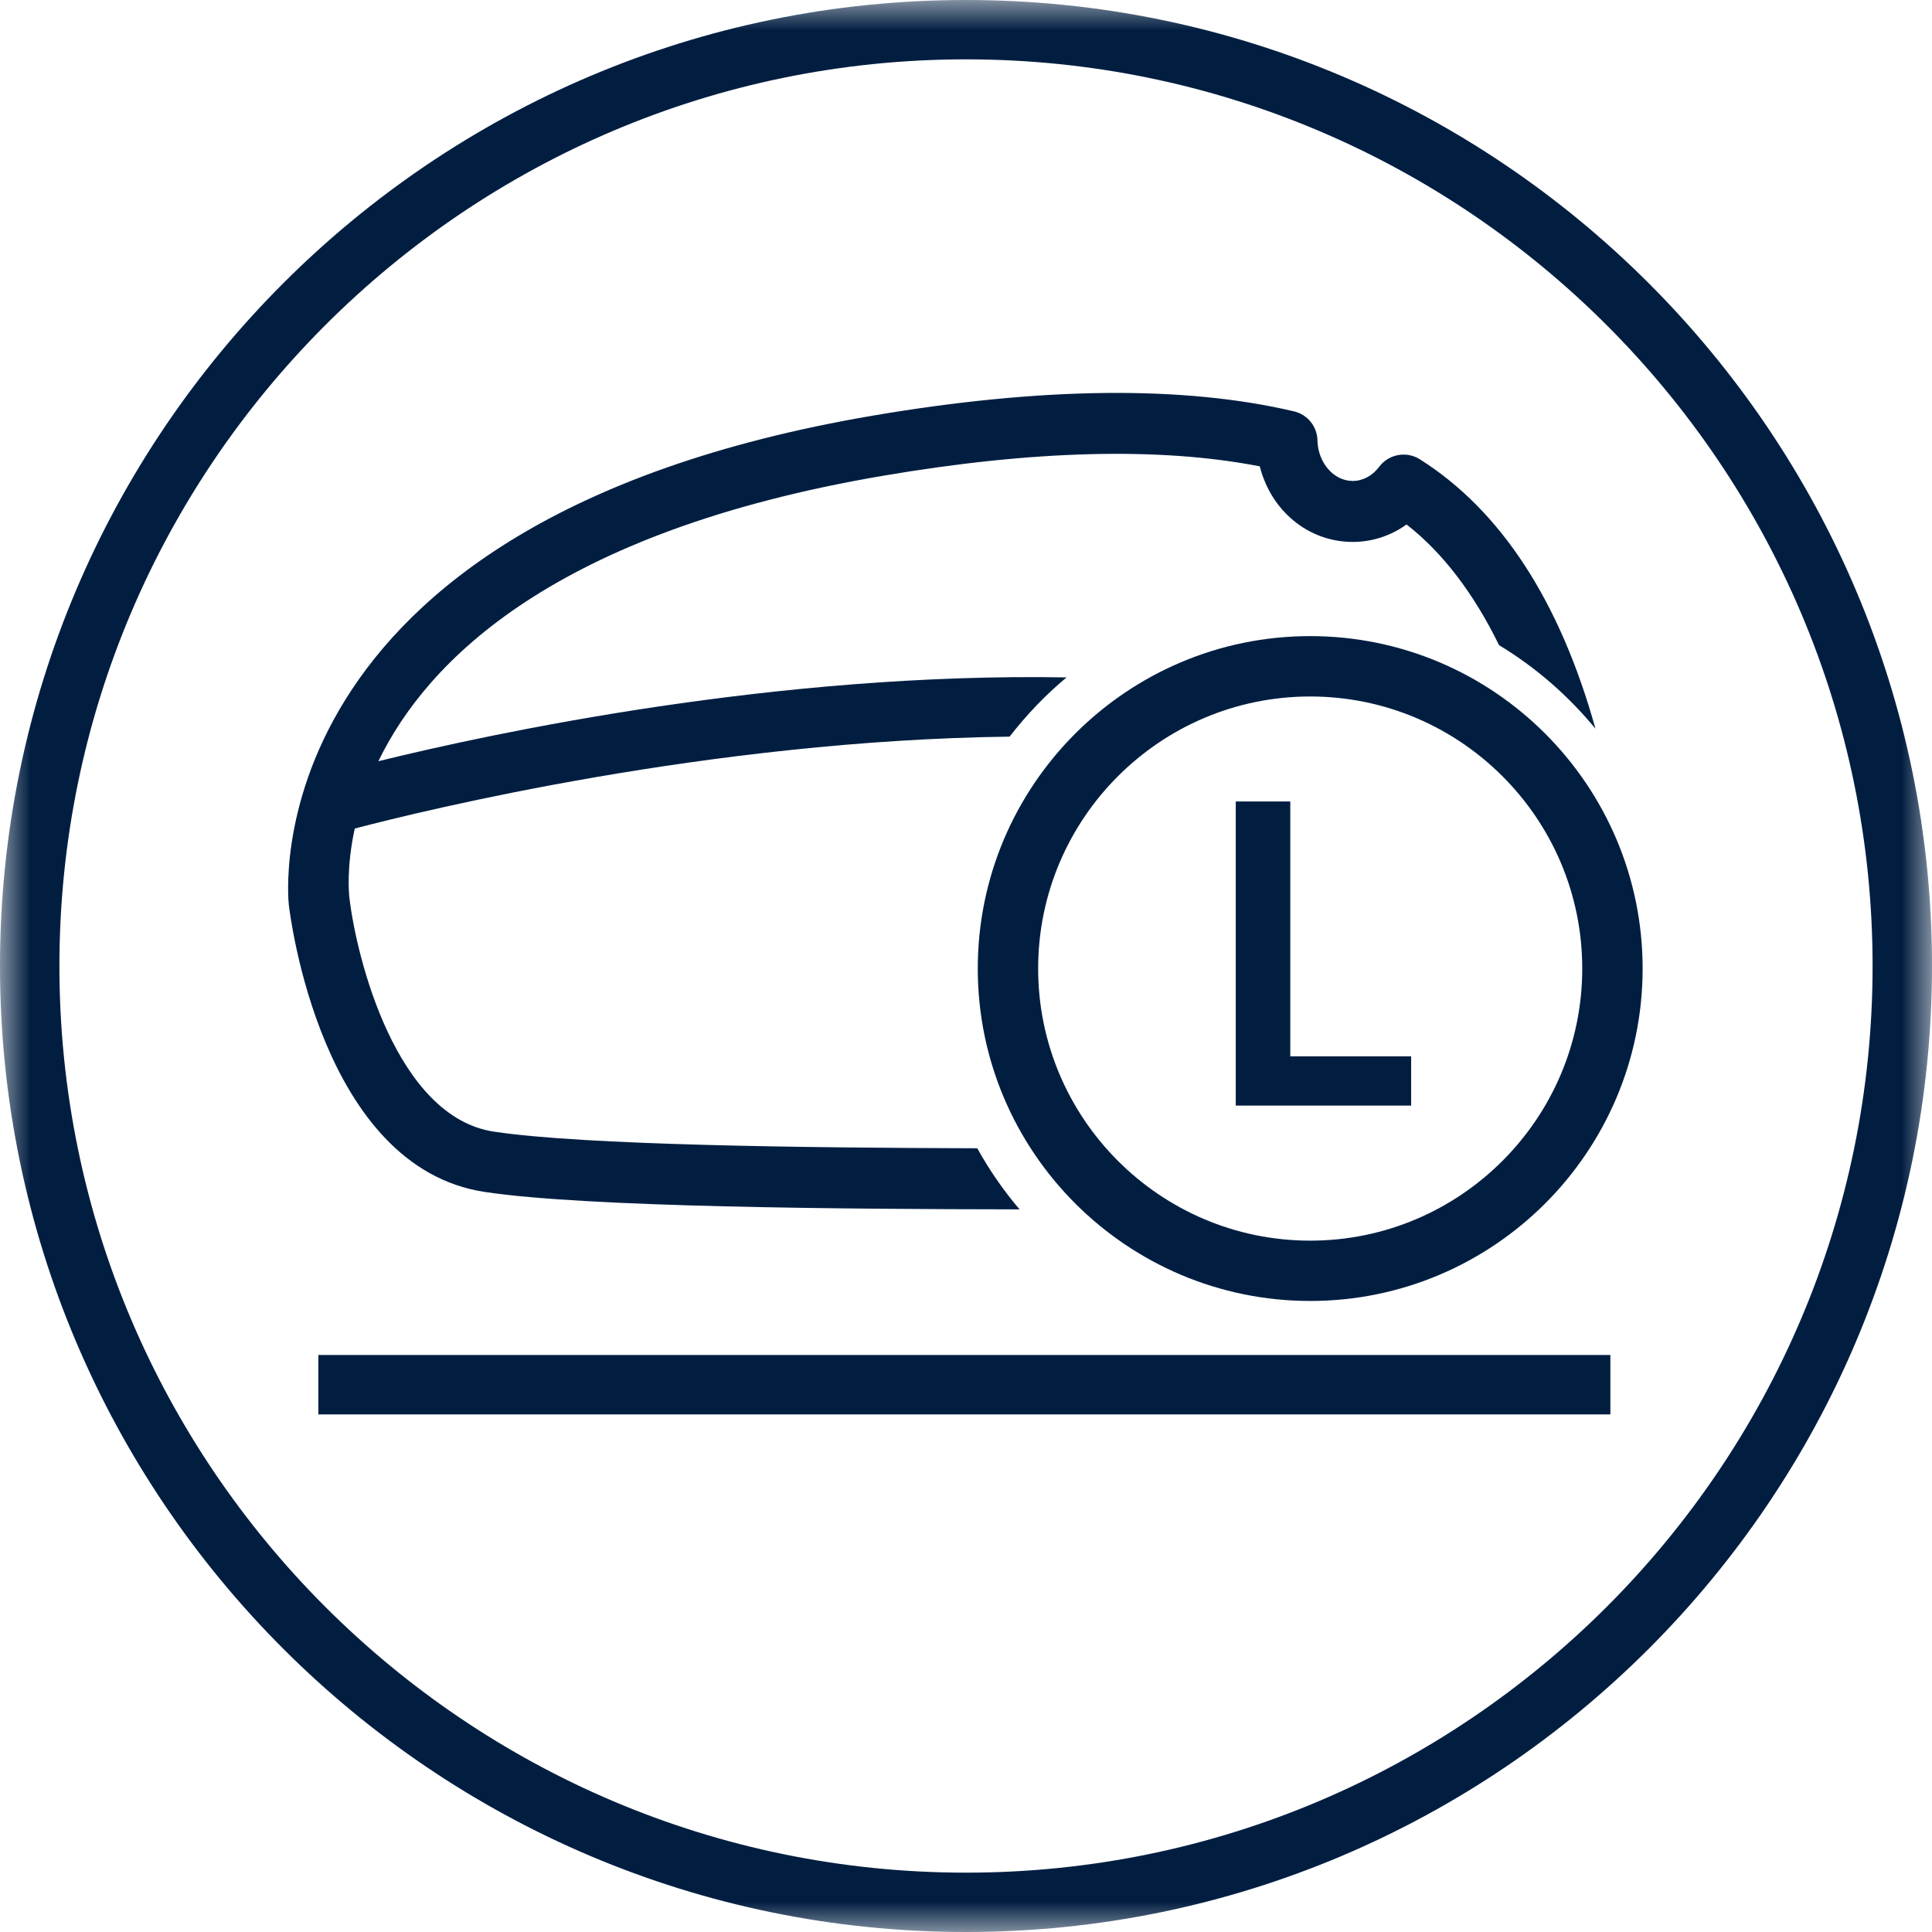
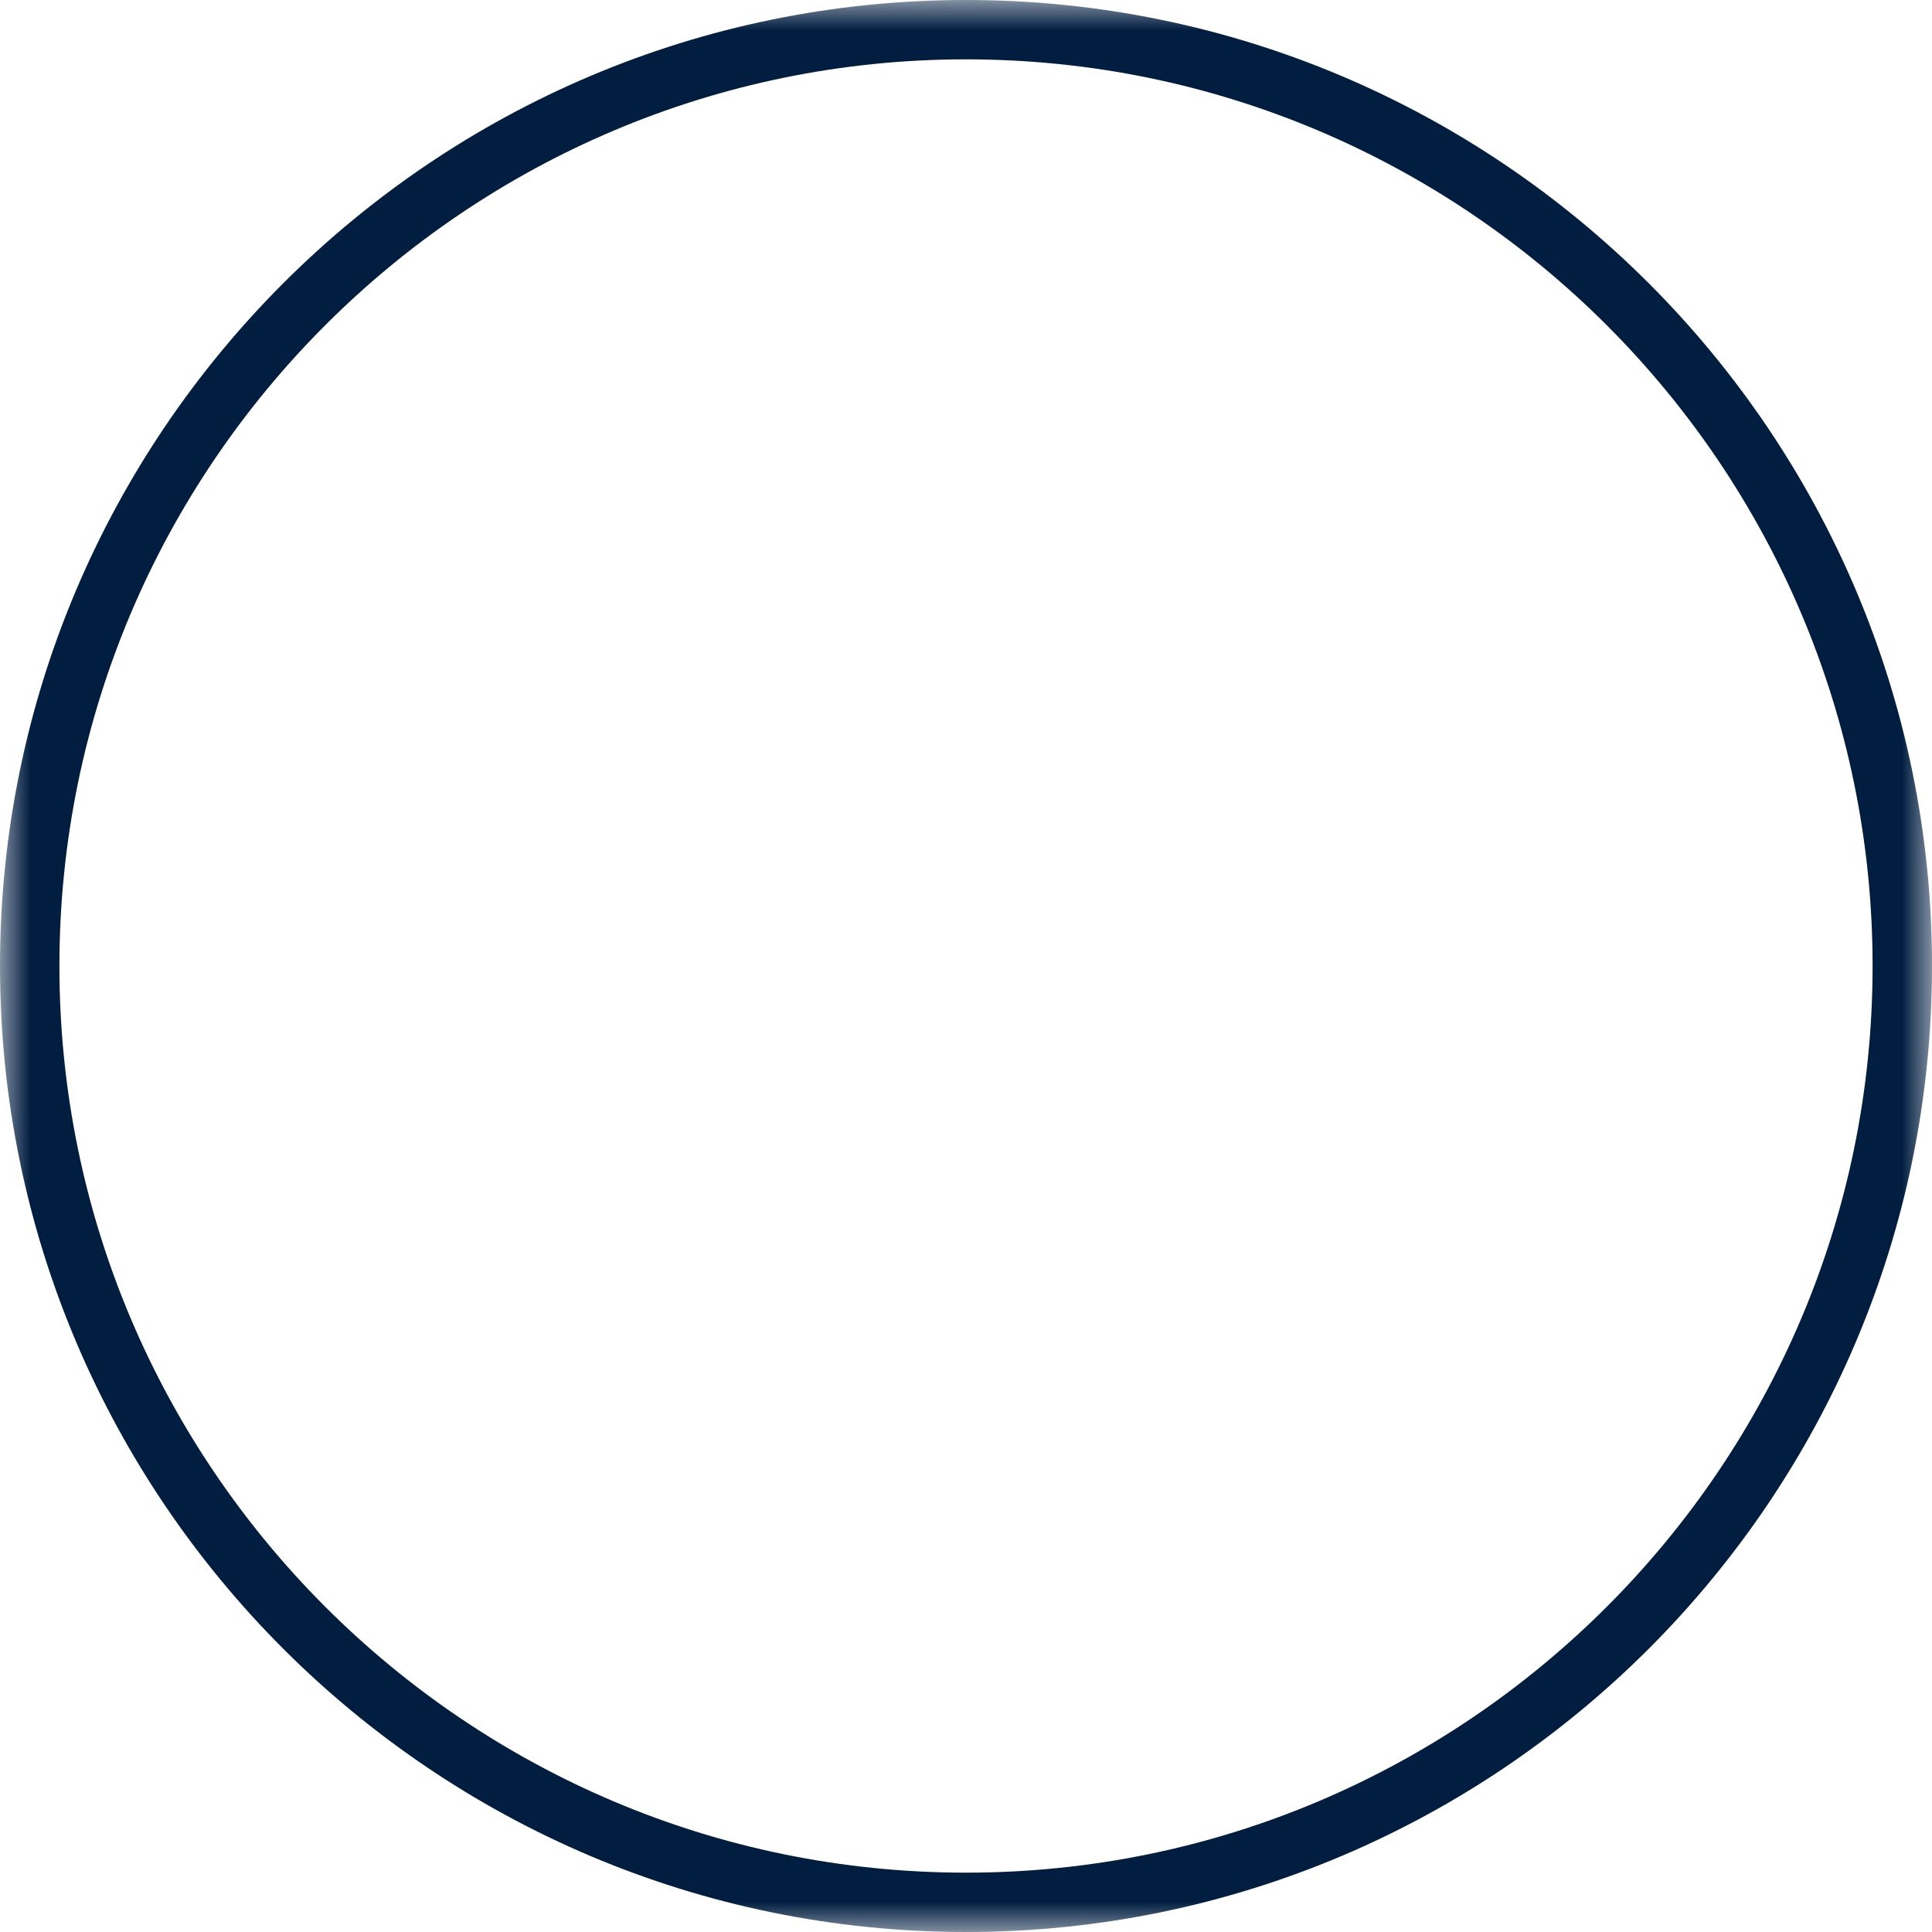
<svg xmlns="http://www.w3.org/2000/svg" xmlns:xlink="http://www.w3.org/1999/xlink" width="32px" height="32px" viewBox="0 0 32 32" version="1.1">
  <title>floorcare-large-wheels-icon</title>
  <defs>
    <polygon id="path-1" points="0 0 32 0 32 32 0 32" />
-     <polygon id="path-3" points="0 32 32 32 32 0 0 0" />
  </defs>
  <g id="Bagged-Canister" stroke="none" stroke-width="1" fill="none" fill-rule="evenodd">
    <g id="floorcare-large-wheels-icon">
      <g id="Group-3">
        <mask id="mask-2" fill="white">
          <use xlink:href="#path-1" />
        </mask>
        <g id="Clip-2" />
        <path d="M16,0.983 C7.72,0.983 0.984,7.72 0.984,16 C0.984,24.28 7.72,31.017 16,31.017 C24.28,31.017 31.016,24.28 31.016,16 C31.016,7.72 24.28,0.983 16,0.983 M16,32 C7.177,32 0,24.823 0,16 C0,7.177 7.177,-0 16,-0 C24.823,-0 32,7.177 32,16 C32,24.823 24.823,32 16,32" id="Fill-1" fill="#011E41" mask="url(#mask-2)" />
      </g>
-       <path d="M21.701,11.536 C19.216,11.536 17.195,13.557 17.195,16.042 C17.195,18.527 19.216,20.549 21.701,20.549 C24.186,20.549 26.207,18.527 26.207,16.042 C26.207,13.557 24.186,11.536 21.701,11.536 M21.701,21.548 C18.665,21.548 16.195,19.078 16.195,16.042 C16.195,13.006 18.665,10.536 21.701,10.536 C24.737,10.536 27.207,13.006 27.207,16.042 C27.207,19.078 24.737,21.548 21.701,21.548" id="Fill-4" fill="#011E41" />
      <mask id="mask-4" fill="white">
        <use xlink:href="#path-3" />
      </mask>
      <g id="Clip-7" />
-       <polygon id="Fill-6" fill="#011E41" mask="url(#mask-4)" points="5.273 23.427 26.673 23.427 26.673 22.443 5.273 22.443" />
      <polygon id="Fill-8" fill="#011E41" mask="url(#mask-4)" points="20.468 13.275 21.371 13.275 21.371 17.496 23.373 17.496 23.373 18.312 20.468 18.312" />
-       <path d="M26.426,12.07 C25.836,9.955 24.859,8.455 23.517,7.607 C23.294,7.467 23.001,7.521 22.843,7.732 C22.731,7.881 22.572,7.966 22.405,7.966 C22.091,7.966 21.829,7.665 21.821,7.293 C21.816,7.063 21.656,6.865 21.431,6.813 C19.601,6.383 17.251,6.408 14.446,6.886 C4.081,8.656 4.777,14.933 4.784,14.989 C4.805,15.166 5.316,19.337 8.033,19.743 C9.723,19.997 13.973,20.027 16.887,20.031 C16.621,19.718 16.386,19.38 16.187,19.019 C13.359,19.011 9.679,18.969 8.183,18.744 C6.562,18.502 5.904,15.867 5.787,14.868 C5.78,14.807 5.736,14.364 5.876,13.723 C7.037,13.419 11.763,12.262 16.722,12.201 C17.002,11.841 17.316,11.51 17.666,11.22 C12.874,11.135 8.207,12.131 6.267,12.608 C7.075,10.94 9.181,8.809 14.615,7.882 C17.115,7.455 19.215,7.403 20.866,7.724 C21.048,8.452 21.664,8.976 22.405,8.976 C22.728,8.976 23.037,8.874 23.297,8.687 C23.899,9.156 24.412,9.834 24.829,10.686 C25.438,11.054 25.976,11.523 26.426,12.07" id="Fill-9" fill="#011E41" mask="url(#mask-4)" />
    </g>
  </g>
</svg>